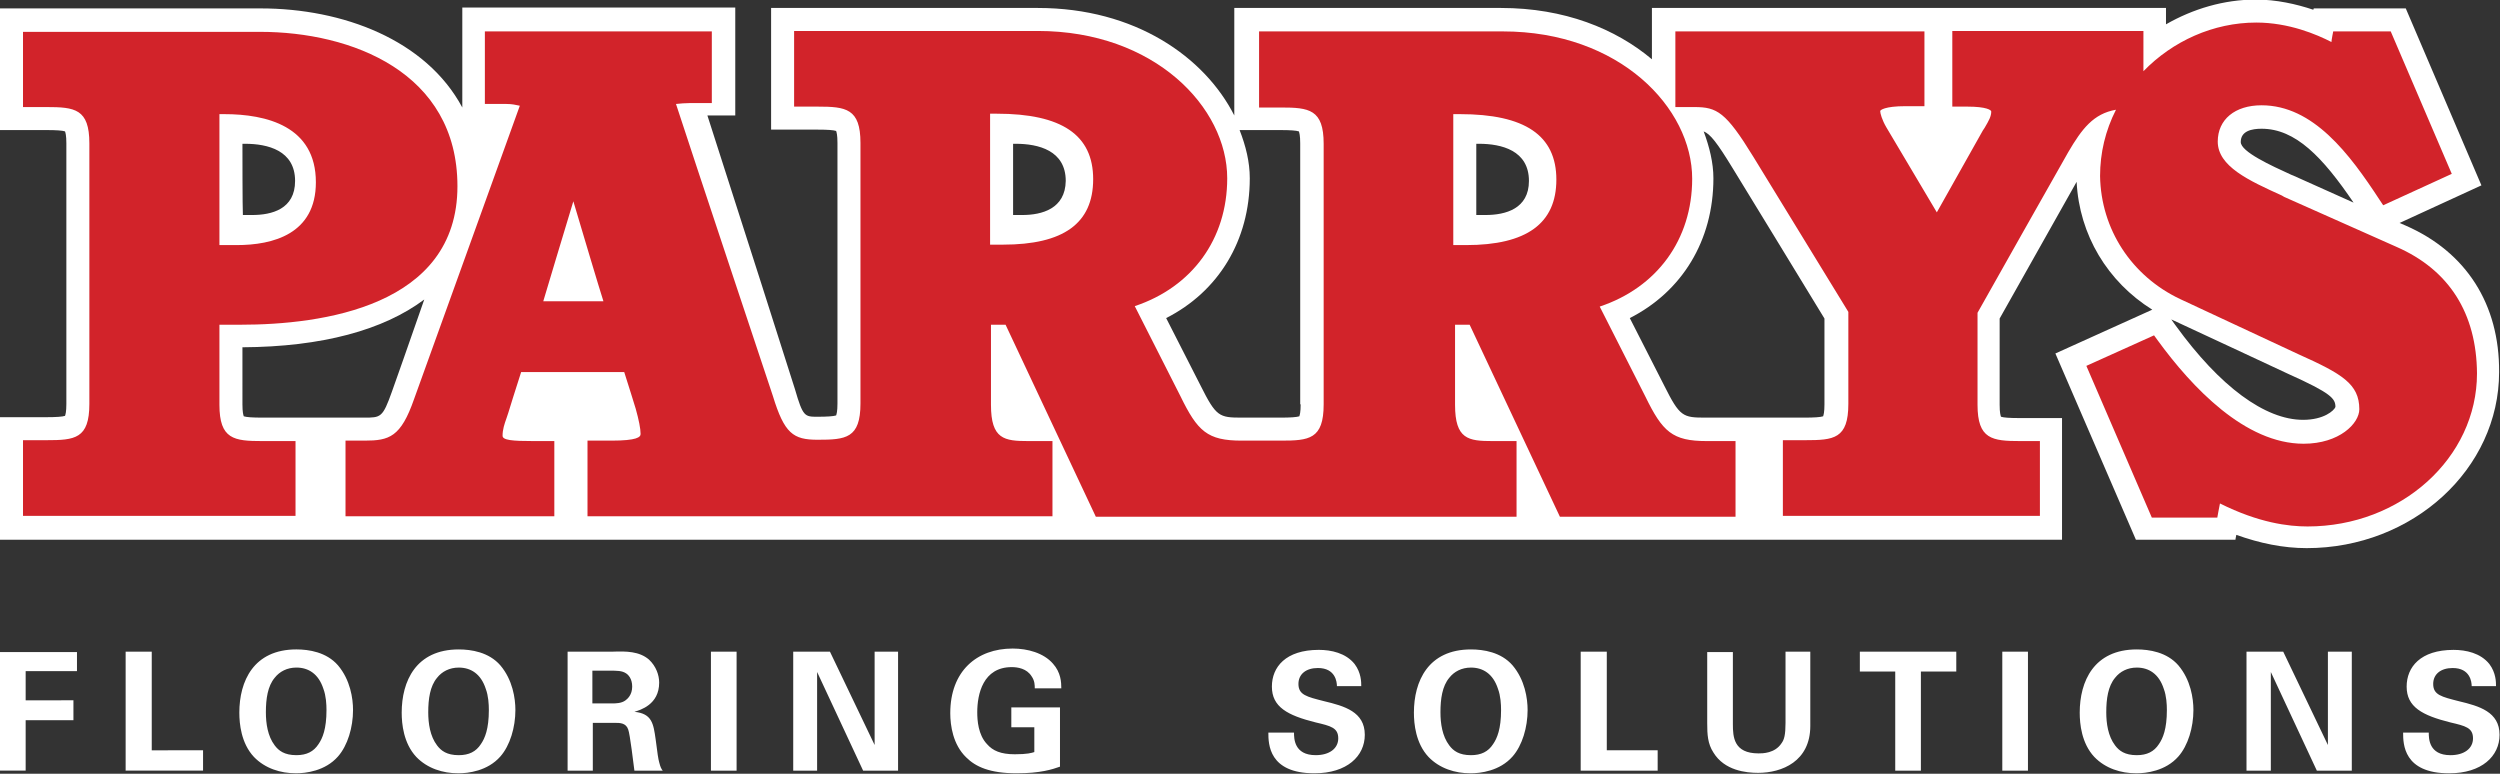
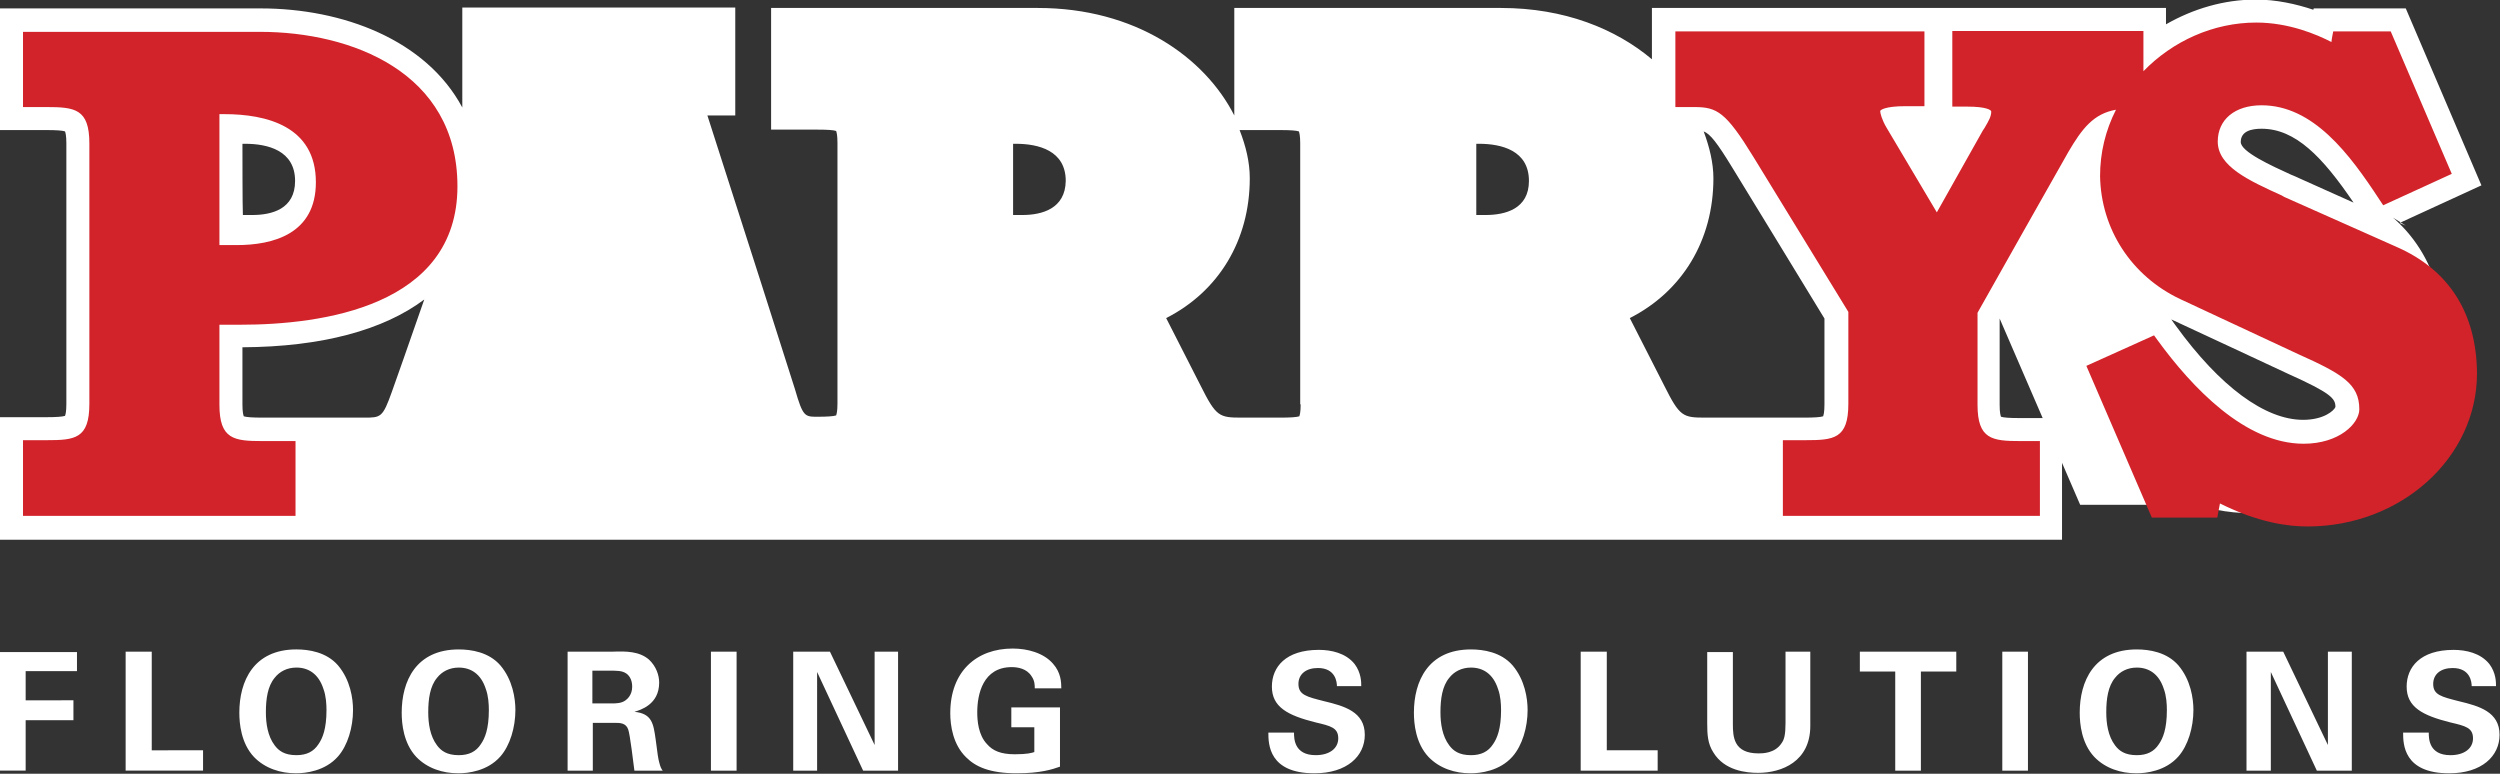
<svg xmlns="http://www.w3.org/2000/svg" version="1.1" id="Layer_1" x="0" y="0" width="565.1" height="174.9" xml:space="preserve">
  <rect width="100%" height="100%" fill="#333333" stroke="none" />
  <style>.st0{fill:#fff}.st1{fill:#d2232a}</style>
-   <path class="st0" d="M543.8 51s-.5-.2-1.4-.6c.6-.3 18.5-8.5 18.5-8.5l-17.1-40H523l-.1.3c-3.9-1.3-8.4-2.3-13-2.3-7.2 0-14.2 2.1-20.3 5.6V1.8H373.4v11.6c-8.2-6.9-19.8-11.6-34.1-11.6H279v24.3c-6.7-13.2-22.4-24.3-44.4-24.3h-60.3v27.5h10.5c2.3 0 3.6.1 4.2.3.1.3.3.9.3 2.7v58.9c0 1.8-.2 2.4-.3 2.7-.6.2-2 .3-4.2.3-2.9 0-3.3 0-5.1-6.2 0-.1-13.8-43.3-19.8-61.9h6.3V1.7h-61.7v22.6C96.3 9 77.5 1.9 58.9 1.9H0v27.5h10.5c2.3 0 3.6.1 4.2.3.1.3.3.9.3 2.7v58.9c0 1.8-.2 2.4-.3 2.7-.6.2-2 .3-4.2.3H0V122h466.1V94.5h-9.6c-2.3 0-3.6-.1-4.2-.3-.1-.3-.3-.9-.3-2.7V72c1.4-2.5 13.8-24.5 17.4-30.9.6 12 7 22.6 17.1 28.9-1.5.7-21.9 9.9-21.9 9.9l18.2 42.1h22.5s.1-.7.2-1.1c5.3 1.9 10.6 3 15.9 3 24 0 43.5-17.9 43.5-39.8.1-15.3-7.4-27.1-21.1-33.1zm-489-18.5h.6c5.1 0 11.3 1.5 11.3 8.4 0 6.4-5.3 7.7-9.7 7.7h-2.1c-.1-1.6-.1-14.5-.1-16.1zm33.8 56c-2.1 5.9-2.5 5.9-6.3 5.9h-23c-2.3 0-3.6-.1-4.2-.3-.1-.3-.3-.9-.3-2.7V78.5c18-.1 31.9-3.9 41.1-10.8-3 8.7-7.3 20.8-7.3 20.8zm142.5-39.9H229V32.5h.6c5.1 0 11.3 1.5 11.3 8.4-.1 6.3-5.4 7.7-9.8 7.7zM294 91.4c0 1.8-.2 2.4-.3 2.7-.6.2-2 .3-4.2.3h-8.8c-5.1 0-5.8-.2-9.3-7.2 0 0-4.5-8.8-7.8-15.3 11.8-6 18.9-17.5 18.9-31.6 0-3.7-.9-7.3-2.3-10.9h9.2c2.3 0 3.6.1 4.2.3.1.3.3.9.3 2.7v59zm41.8-42.8h-2.1V32.5h.6c5.1 0 11.3 1.5 11.3 8.4 0 6.3-5.3 7.7-9.8 7.7zm76.6 42.8c0 1.8-.2 2.4-.3 2.7-.6.2-2 .3-4.2.3h-22.4c-5.1 0-5.8-.2-9.3-7.2 0 0-4.5-8.8-7.8-15.3 11.8-6 18.9-17.5 18.9-31.6 0-3.5-.9-7.1-2.2-10.6 1.5.6 3 2.5 6.6 8.4 0 0 18.9 30.9 20.7 33.9v19.4zm108.2 3.5c-8.6 0-18.8-7.5-28.8-21.3 0 0-.6-.8-1-1.4.7.3 26.4 12.3 26.4 12.3 9.8 4.4 10.7 5.6 10.7 7.5-.3.8-2.6 2.9-7.3 2.9zm-2.2-55.2l-.5-.2c-4.6-2.1-11.4-5.2-11.4-7.4 0-2.5 2.5-3 4.7-3 7.7 0 13.8 6.4 20.8 16.7-6.7-3-13.6-6.1-13.6-6.1z" />
+   <path class="st0" d="M543.8 51s-.5-.2-1.4-.6c.6-.3 18.5-8.5 18.5-8.5l-17.1-40H523l-.1.3c-3.9-1.3-8.4-2.3-13-2.3-7.2 0-14.2 2.1-20.3 5.6V1.8H373.4v11.6c-8.2-6.9-19.8-11.6-34.1-11.6H279v24.3c-6.7-13.2-22.4-24.3-44.4-24.3h-60.3v27.5h10.5c2.3 0 3.6.1 4.2.3.1.3.3.9.3 2.7v58.9c0 1.8-.2 2.4-.3 2.7-.6.2-2 .3-4.2.3-2.9 0-3.3 0-5.1-6.2 0-.1-13.8-43.3-19.8-61.9h6.3V1.7h-61.7v22.6C96.3 9 77.5 1.9 58.9 1.9H0v27.5h10.5c2.3 0 3.6.1 4.2.3.1.3.3.9.3 2.7v58.9c0 1.8-.2 2.4-.3 2.7-.6.2-2 .3-4.2.3H0V122h466.1V94.5h-9.6c-2.3 0-3.6-.1-4.2-.3-.1-.3-.3-.9-.3-2.7V72l18.2 42.1h22.5s.1-.7.2-1.1c5.3 1.9 10.6 3 15.9 3 24 0 43.5-17.9 43.5-39.8.1-15.3-7.4-27.1-21.1-33.1zm-489-18.5h.6c5.1 0 11.3 1.5 11.3 8.4 0 6.4-5.3 7.7-9.7 7.7h-2.1c-.1-1.6-.1-14.5-.1-16.1zm33.8 56c-2.1 5.9-2.5 5.9-6.3 5.9h-23c-2.3 0-3.6-.1-4.2-.3-.1-.3-.3-.9-.3-2.7V78.5c18-.1 31.9-3.9 41.1-10.8-3 8.7-7.3 20.8-7.3 20.8zm142.5-39.9H229V32.5h.6c5.1 0 11.3 1.5 11.3 8.4-.1 6.3-5.4 7.7-9.8 7.7zM294 91.4c0 1.8-.2 2.4-.3 2.7-.6.2-2 .3-4.2.3h-8.8c-5.1 0-5.8-.2-9.3-7.2 0 0-4.5-8.8-7.8-15.3 11.8-6 18.9-17.5 18.9-31.6 0-3.7-.9-7.3-2.3-10.9h9.2c2.3 0 3.6.1 4.2.3.1.3.3.9.3 2.7v59zm41.8-42.8h-2.1V32.5h.6c5.1 0 11.3 1.5 11.3 8.4 0 6.3-5.3 7.7-9.8 7.7zm76.6 42.8c0 1.8-.2 2.4-.3 2.7-.6.2-2 .3-4.2.3h-22.4c-5.1 0-5.8-.2-9.3-7.2 0 0-4.5-8.8-7.8-15.3 11.8-6 18.9-17.5 18.9-31.6 0-3.5-.9-7.1-2.2-10.6 1.5.6 3 2.5 6.6 8.4 0 0 18.9 30.9 20.7 33.9v19.4zm108.2 3.5c-8.6 0-18.8-7.5-28.8-21.3 0 0-.6-.8-1-1.4.7.3 26.4 12.3 26.4 12.3 9.8 4.4 10.7 5.6 10.7 7.5-.3.8-2.6 2.9-7.3 2.9zm-2.2-55.2l-.5-.2c-4.6-2.1-11.4-5.2-11.4-7.4 0-2.5 2.5-3 4.7-3 7.7 0 13.8 6.4 20.8 16.7-6.7-3-13.6-6.1-13.6-6.1z" />
  <path class="st1" d="M5.2 7.1v17.1h5.3c6.4 0 9.7.4 9.7 8.2v58.9c0 7.9-3.3 8.2-9.7 8.2H5.2v17.1h61.6V99.7h-7.5c-6.4 0-9.7-.4-9.7-8.2V73.4h4.8c18.3 0 49-4.1 49-31.3 0-25.8-24-34.9-44.6-34.9H5.2zm44.4 18.7h1.1c9.5 0 20.7 2.7 20.7 15.4 0 11.7-9.7 14.2-17.9 14.2h-3.9V25.8zM541.7 55.8l-25.4-11.3-.5-.3c-7.5-3.4-14.5-6.6-14.5-12.2 0-5 3.9-8.2 9.9-8.2 11.7 0 19.9 11 26.7 21.4l.8 1.2 15.5-7.1-13.8-32.2h-13s-.4 2-.4 2.4c-3.3-1.7-9.6-4.4-17-4.4-9.7 0-18.9 4.2-25.5 11V7h-43.2v17.1h3.4c4.4 0 5.4.8 5.4 1.1 0 1.1-.5 2-1.5 3.7l-.4.6s-7.3 13-10.4 18.5c-2.4-4-11.4-19.2-11.4-19.2-1-1.7-1.4-3.2-1.4-3.7 0-.2 1-1.1 5.7-1.1h4.3V7.1h-56.3v17.1h4.3c5.1 0 7.1 1.1 13.3 11.2 0 0 21 34.3 21.5 35.1v20.8c0 7.9-3.3 8.2-9.7 8.2H403v17.1h58.1V99.7h-4.4c-6.4 0-9.7-.4-9.7-8.2V70.7c.4-.8 20.5-36.3 20.5-36.3 3.1-5.3 5.7-8.7 10.8-9.6-2.4 4.7-3.6 9.8-3.6 15 .2 12 7.1 22.6 18.1 27.8l26.8 12.5c9.8 4.4 13.7 6.7 13.7 12.4 0 3.2-4.5 7.8-12.6 7.8-13.2 0-25.2-12.7-33-23.4l-.8-1.1-15.3 6.9 14.8 34.3h14.8s.4-2.3.6-3.2c8.8 4.4 15.5 5.2 19.8 5.2 21.1 0 38.3-15.5 38.3-34.6-.1-13.6-6.3-23.4-18.2-28.6z" />
-   <path class="st1" d="M284.2 24.3h5.3c6.4 0 9.7.4 9.7 8.2v58.9c0 7.9-3.3 8.2-9.7 8.2h-8.8c-7.8 0-10-2.1-13.9-10.1 0 0-7.7-15.2-10.3-20.3 12.9-4.3 20.9-15.1 20.9-28.9 0-16-16.4-33.3-42.8-33.3h-55.1v17.1h5.3c6.4 0 9.7.4 9.7 8.2v58.9c0 7.9-3.3 8.2-9.7 8.2-5.5 0-7.5-1.4-10.1-9.9 0 0-18.4-55.2-21.9-66 1-.1 2.1-.2 3.1-.2h5V7.1h-51.3v16.4h4.9c1.2 0 2.1.2 3 .4-1.1 3-23.9 66.3-23.9 66.3-3 8.6-5.6 9.4-11.2 9.4h-4.3v17.1h47.2v-17h-4.7c-4.8 0-7-.2-7-1.2 0-1.4.4-2.6.9-4l.4-1.2s2-6.5 2.9-9.2h23.3c.6 1.8 2.6 8.3 2.6 8.3.7 2.5 1.1 4.5 1.1 5.7 0 .7-.8 1.5-6.6 1.5h-5.4v17.1h105.1v-17h-5.4c-5.5 0-8.5-.4-8.5-8.2V73.4h3.3c.9 1.9 20.4 43.4 20.4 43.4h95.1V99.7h-5.4c-5.5 0-8.5-.4-8.5-8.2V73.4h3.3c.9 1.9 20.4 43.4 20.4 43.4h39.7V99.7h-6.5c-7.8 0-10-2.1-13.9-10.1 0 0-7.7-15.2-10.3-20.3 12.9-4.3 20.9-15.1 20.9-28.9 0-16-16.4-33.3-42.8-33.3h-55.1v17.2zM122.8 68.1c.9-3.1 4.9-16.3 6.8-22.6 1.9 6.4 5.8 19.5 6.8 22.6h-13.6zm103.9-12.8h-2.9V25.7h1.5c14.7 0 21.8 4.8 21.8 14.8s-6.7 14.8-20.4 14.8zm101.8-29.5h1.5c14.7 0 21.8 4.8 21.8 14.8 0 9.9-6.7 14.8-20.4 14.8h-2.9V25.8z" />
  <g>
    <path class="st0" d="M543.2 165.6c0 2.6.1 9.2 10.4 9.2 7.4 0 11.4-3.9 11.4-8.7 0-5.2-4.6-6.5-9.2-7.6-3.9-1-5.8-1.4-5.8-3.9 0-2.2 1.7-3.6 4.4-3.6 4 0 4.3 3.2 4.3 4.1h5.5c0-.9 0-3-1.5-5-2-2.5-5.3-3.2-8.1-3.2-7.5 0-10.6 3.9-10.6 8.3 0 4.6 3.5 6.5 9.9 8.1 3.4.8 5.1 1.2 5.1 3.6 0 2.3-2 3.8-5.1 3.8-4.9 0-4.9-3.8-4.9-5.1h-5.8zm-35.3 8.6h5.4v-22.3l10.4 22.3h7.9v-26.9h-5.4v21.1l-10.1-21.1h-8.3v26.9zM476.1 161c0-3 .4-5.9 2-7.8 1.1-1.4 2.8-2.3 4.9-2.3 2.7 0 5 1.4 6.1 4.8.6 1.6.7 3.5.7 4.8 0 4.3-.9 6.4-1.8 7.7-1.1 1.7-2.7 2.5-5 2.5-2.7 0-4-1-4.9-2.2-1.6-2.1-2-5-2-7.5m-6 .1c0 2.5.4 6.9 3.3 10 2.5 2.6 6 3.7 9.5 3.7 2.2 0 6.6-.5 9.5-3.8 2.2-2.5 3.4-6.6 3.4-10.5 0-2.6-.6-6.8-3.4-10.1-2.6-3-6.6-3.6-9.4-3.6-9.7 0-12.9 7.2-12.9 14.3m-17.5 13.1h5.8v-26.9h-5.8v26.9zm-24.2 0h5.8v-22.4h8v-4.5h-21.8v4.5h8v22.4zm-42.5-26.8v16.1c0 2.5.1 4.6 1.4 6.6 2.5 4.1 7.4 4.6 10.1 4.6 5.4 0 11.8-2.6 11.8-10.6v-16.8h-5.6v16.1c0 2.7-.3 3.8-.9 4.6-1.5 2.3-4.3 2.3-5.2 2.3-5.6 0-5.8-3.7-5.8-6.6v-16.3h-5.8zm-28.6 26.8h17.4v-4.6h-11.5v-22.3h-5.9v26.9zM325.6 161c0-3 .4-5.9 2-7.8 1.1-1.4 2.8-2.3 4.9-2.3 2.7 0 5 1.4 6.1 4.8.6 1.6.7 3.5.7 4.8 0 4.3-.9 6.4-1.8 7.7-1.1 1.7-2.7 2.5-5 2.5-2.7 0-4-1-4.9-2.2-1.6-2.1-2-5-2-7.5m-6 .1c0 2.5.4 6.9 3.3 10 2.5 2.6 6 3.7 9.5 3.7 2.2 0 6.6-.5 9.5-3.8 2.2-2.5 3.4-6.6 3.4-10.5 0-2.6-.6-6.8-3.4-10.1-2.6-3-6.6-3.6-9.4-3.6-9.7 0-12.9 7.2-12.9 14.3m-32.9 4.5c0 2.6.1 9.2 10.4 9.2 7.4 0 11.4-3.9 11.4-8.7 0-5.2-4.6-6.5-9.2-7.6-3.9-1-5.8-1.4-5.8-3.9 0-2.2 1.7-3.6 4.4-3.6 4 0 4.3 3.2 4.3 4.1h5.5c0-.9 0-3-1.5-5-2-2.5-5.3-3.2-8.1-3.2-7.5 0-10.6 3.9-10.6 8.3 0 4.6 3.5 6.5 9.9 8.1 3.4.8 5.1 1.2 5.1 3.6 0 2.3-2 3.8-5.1 3.8-4.9 0-4.9-3.8-4.9-5.1h-5.8zm-46.8-10c0-1.4-.1-3.6-1.9-5.6-2.1-2.4-5.7-3.4-9.1-3.4-8.1 0-14.1 5.1-14.1 14.6 0 2.8.6 7.1 3.6 10 2.1 2.1 5.3 3.6 11.4 3.6 5.4 0 8.1-.9 9.8-1.5v-13.4h-11v4.5h5.2v5.6c-.6.2-1.6.5-4.4.5-3.2 0-5-.8-6.3-2.3-2-2.1-2.2-5.4-2.2-7.2 0-4.1 1.3-10.2 7.8-10.2 1.3 0 3.4.3 4.5 2.1.7 1 .7 2 .7 2.7h6zm-60.6 18.6h5.4v-22.3l10.4 22.3h7.9v-26.9h-5.3v21.1l-10.1-21.1h-8.3v26.9zm-18.6 0h5.8v-26.9h-5.8v26.9zm-26.9-22.6h3.9c1.8 0 2.9 0 3.8.6.5.3 1.4 1.2 1.4 3 0 1.9-1.1 2.8-1.5 3.1-.9.7-2.3.7-2.9.7h-4.6v-7.4zm-5.7 22.6h5.9v-10.8h5.1c1 0 2.4 0 2.9 1.5.4 1 1.2 7.8 1.4 9.3h6.4c-.3-.4-.5-.7-.8-1.9-.2-.7-.4-2-.8-5.2-.5-3.5-.8-5.8-4.8-6.2 1.3-.4 5.6-1.6 5.6-6.6 0-1.7-.7-3.7-2.3-5.2-2.2-1.9-5.2-1.9-8.1-1.8h-10.3v26.9zM96.8 161c0-3 .4-5.9 2-7.8 1.1-1.4 2.8-2.3 4.9-2.3 2.7 0 5 1.4 6.1 4.8.6 1.6.7 3.5.7 4.8 0 4.3-.9 6.4-1.8 7.7-1.1 1.7-2.7 2.5-5 2.5-2.7 0-4-1-4.9-2.2-1.6-2.1-2-5-2-7.5m-6 .1c0 2.5.4 6.9 3.3 10 2.5 2.6 6 3.7 9.5 3.7 2.2 0 6.6-.5 9.5-3.8 2.2-2.5 3.4-6.6 3.4-10.5 0-2.6-.6-6.8-3.4-10.1-2.6-3-6.6-3.6-9.4-3.6-9.7 0-12.9 7.2-12.9 14.3m-30.7-.1c0-3 .4-5.9 2-7.8 1.1-1.4 2.8-2.3 4.9-2.3 2.7 0 5 1.4 6.1 4.8.6 1.6.7 3.5.7 4.8 0 4.3-.9 6.4-1.8 7.7-1.1 1.7-2.7 2.5-5 2.5-2.7 0-4-1-4.9-2.2-1.6-2.1-2-5-2-7.5m-6 .1c0 2.5.4 6.9 3.3 10 2.5 2.6 6 3.7 9.5 3.7 2.2 0 6.6-.5 9.5-3.8 2.2-2.5 3.4-6.6 3.4-10.5 0-2.6-.6-6.8-3.4-10.1-2.6-3-6.6-3.6-9.4-3.6-9.7 0-12.9 7.2-12.9 14.3m-25.6 13.1h17.4v-4.6H34.3v-22.3h-5.9v26.9zm-28.5 0h5.8v-11.4h10.8v-4.5H5.8v-6.6h11.6v-4.3H0v26.8z" />
  </g>
</svg>